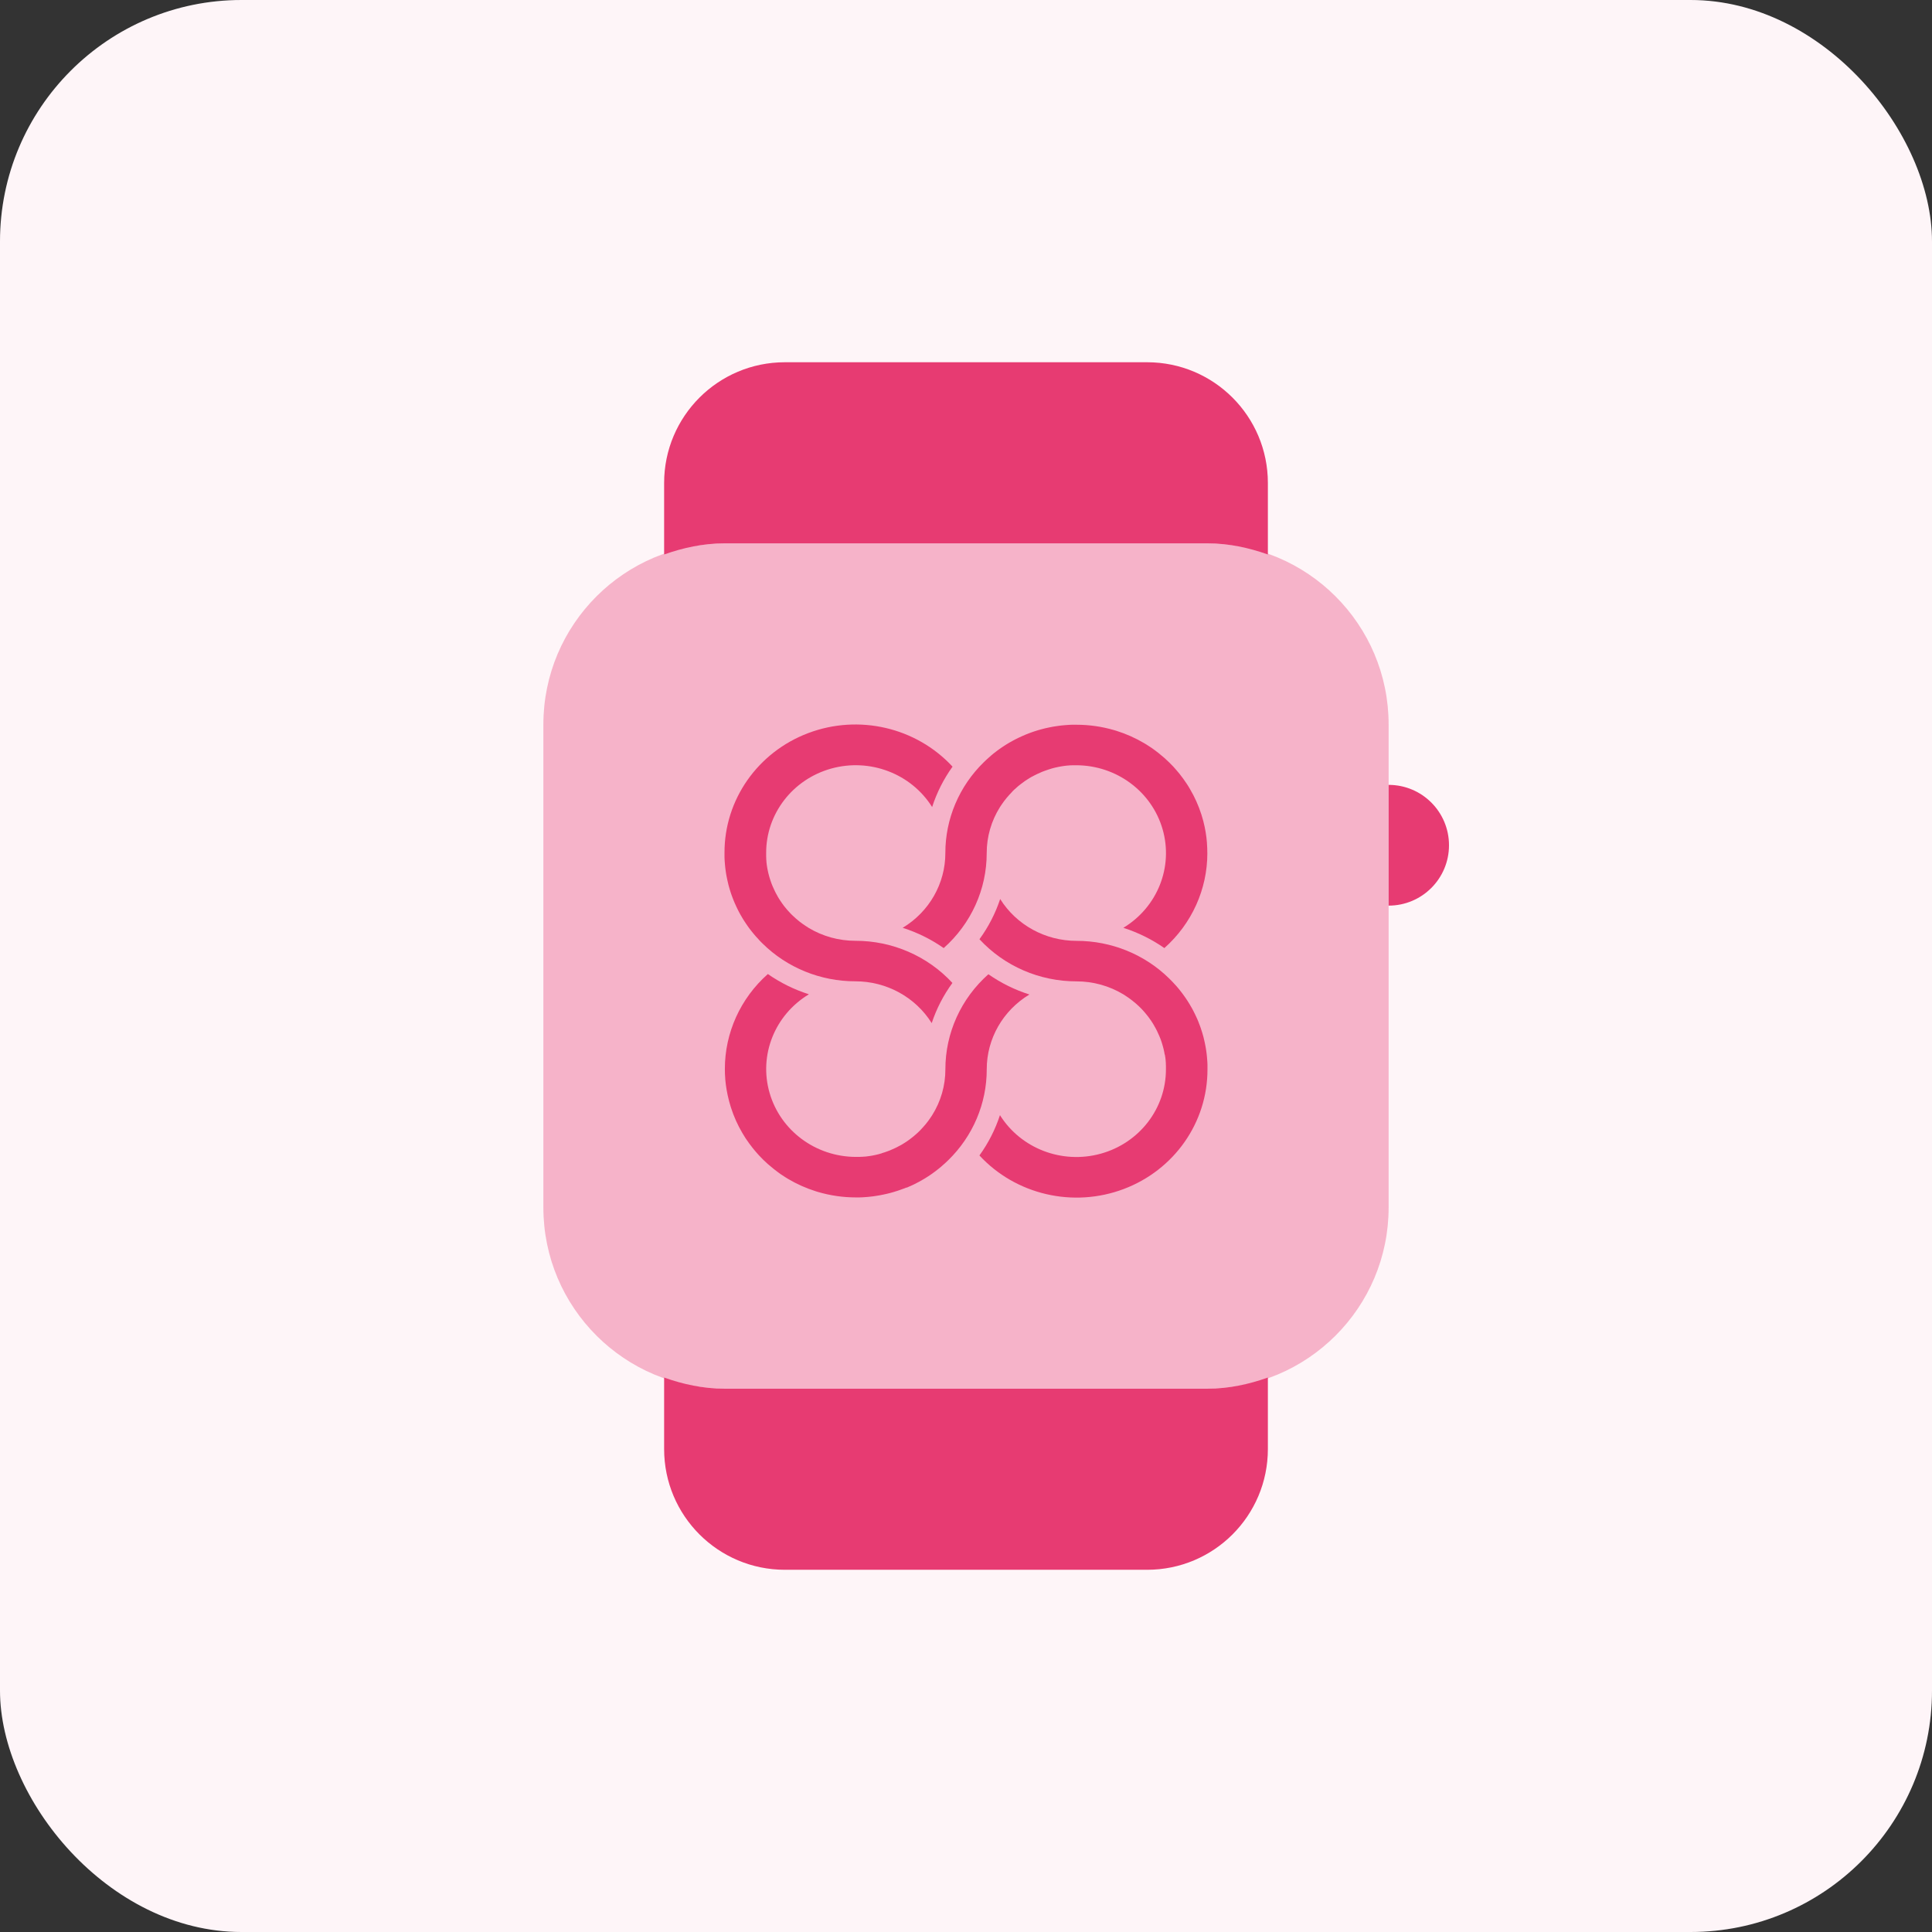
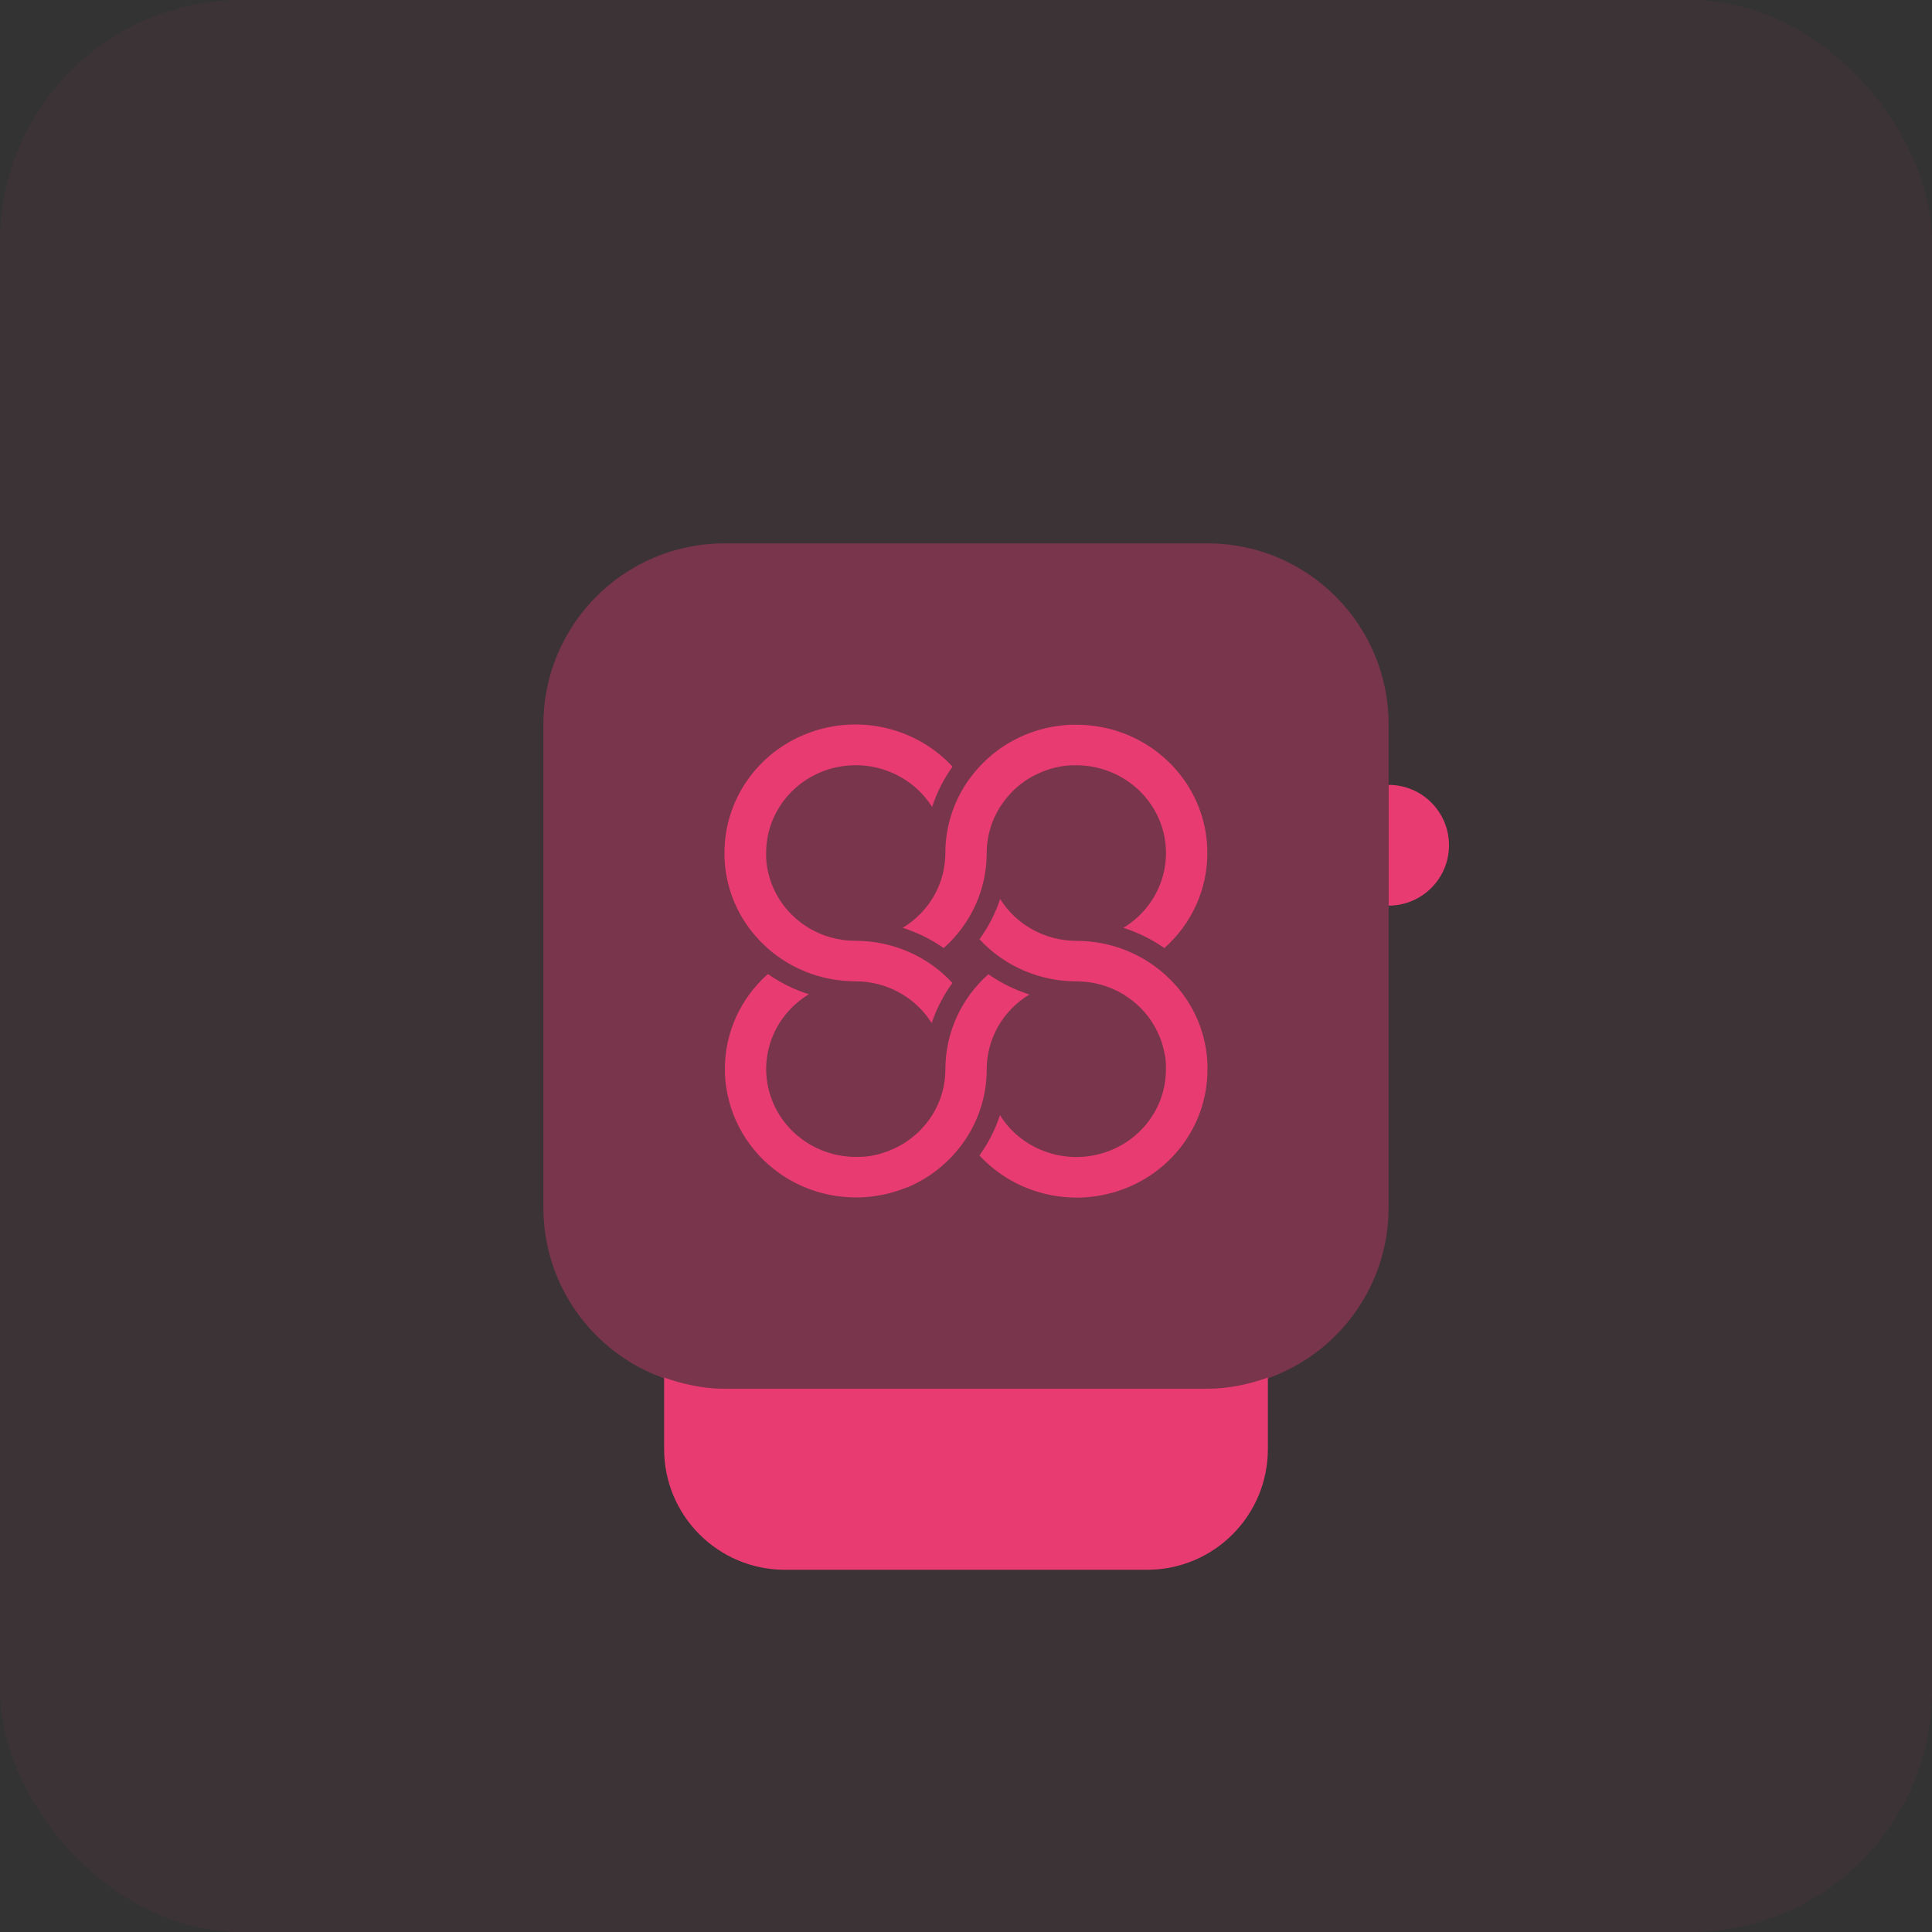
<svg xmlns="http://www.w3.org/2000/svg" width="64" height="64" viewBox="0 0 64 64" fill="none">
  <rect x="0" y="0" width="64" height="64" fill="#333333" stroke="none" />
-   <rect width="64" height="64" rx="8" fill="white" />
  <rect width="64" height="64" rx="8" fill="#E73B72" fill-opacity="0.05" />
  <path opacity="0.35" d="M40 46H24C20.686 46 18 43.314 18 40V24C18 20.686 20.686 18 24 18H40C43.314 18 46 20.686 46 24V40C46 43.314 43.314 46 40 46Z" fill="#E73B72" />
-   <path d="M40 18C40.706 18 41.372 18.144 42 18.368V16C42 13.79 40.21 12 38 12H26C23.79 12 22 13.79 22 16V18.368C22.628 18.144 23.294 18 24 18H40Z" fill="#E73B72" />
  <path d="M24 46.001C23.294 46.001 22.628 45.857 22 45.633V48.001C22 50.211 23.79 52.001 26 52.001H38C40.21 52.001 42 50.211 42 48.001V45.633C41.372 45.857 40.706 46.001 40 46.001H24Z" fill="#E73B72" />
  <path d="M46 26V30C47.106 30 48 29.104 48 28C48 26.896 47.106 26 46 26Z" fill="#E73B72" />
  <path d="M39.995 28.258C39.997 29.457 39.479 30.601 38.571 31.406C38.155 31.116 37.697 30.89 37.212 30.735C38.342 30.053 38.873 28.721 38.513 27.471C38.153 26.221 36.988 25.355 35.659 25.35H35.569H35.541C35.52 25.35 35.498 25.35 35.476 25.353H35.448L35.374 25.36H35.359L35.271 25.37L35.248 25.373C35.226 25.377 35.204 25.379 35.182 25.383L35.155 25.387L35.088 25.4L35.068 25.403L34.983 25.422L34.967 25.425L34.897 25.442L34.872 25.449C34.851 25.455 34.829 25.461 34.808 25.468L34.785 25.475L34.702 25.502C34.675 25.511 34.649 25.52 34.622 25.53L34.602 25.537C34.58 25.545 34.559 25.553 34.538 25.561L34.518 25.569C34.464 25.591 34.411 25.615 34.359 25.64L34.344 25.647L34.279 25.679L34.263 25.688C34.239 25.7 34.213 25.713 34.191 25.726H34.187C34.161 25.741 34.137 25.757 34.109 25.772L34.103 25.776L34.036 25.818L34.023 25.826L33.956 25.87L33.95 25.874C33.901 25.908 33.854 25.943 33.807 25.98L33.798 25.987C33.777 26.003 33.756 26.02 33.736 26.036L33.73 26.041C33.684 26.079 33.64 26.119 33.596 26.16L33.592 26.164C33.572 26.183 33.552 26.203 33.532 26.223L33.525 26.234C33.462 26.298 33.402 26.365 33.345 26.433L33.34 26.439C33.283 26.508 33.229 26.58 33.179 26.655L33.176 26.66C33.159 26.684 33.143 26.709 33.126 26.734C32.838 27.192 32.685 27.719 32.686 28.257C32.688 29.456 32.17 30.6 31.261 31.406C30.846 31.116 30.388 30.889 29.902 30.735C30.782 30.205 31.317 29.267 31.316 28.257C31.314 27.128 31.773 26.045 32.592 25.247L32.605 25.235C32.626 25.214 32.648 25.194 32.669 25.174C32.676 25.166 32.684 25.16 32.691 25.154C32.71 25.136 32.729 25.119 32.748 25.102L32.775 25.079C32.793 25.063 32.811 25.048 32.829 25.03L32.858 25.006L32.911 24.962L32.943 24.937C32.961 24.923 32.978 24.91 32.996 24.896L33.029 24.871L33.082 24.832L33.116 24.807L33.17 24.77L33.205 24.746L33.26 24.71L33.295 24.687L33.351 24.652L33.387 24.63L33.445 24.596L33.48 24.576L33.54 24.543L33.575 24.524L33.639 24.49L33.671 24.474L33.742 24.439L33.768 24.427L33.864 24.383C33.898 24.368 33.932 24.353 33.965 24.339L33.982 24.332L34.066 24.299L34.099 24.286C34.122 24.277 34.145 24.269 34.168 24.261L34.208 24.247L34.272 24.225L34.315 24.212L34.377 24.192L34.422 24.179L34.483 24.162L34.53 24.15L34.59 24.134L34.641 24.122L34.701 24.109L34.751 24.098L34.812 24.086L34.862 24.076L34.923 24.066L34.974 24.058L35.036 24.049L35.086 24.042L35.149 24.034L35.199 24.029L35.265 24.023L35.315 24.019L35.384 24.014L35.429 24.011L35.506 24.008C35.518 24.008 35.531 24.008 35.544 24.008C35.583 24.008 35.621 24.008 35.66 24.008C36.085 24.008 36.508 24.069 36.915 24.189L36.988 24.211C37.31 24.312 37.62 24.451 37.91 24.623C37.94 24.64 37.969 24.659 37.998 24.677C38.051 24.71 38.103 24.744 38.154 24.779L38.254 24.851C38.295 24.882 38.336 24.913 38.376 24.944C38.443 24.998 38.509 25.054 38.576 25.111C38.679 25.203 38.777 25.299 38.871 25.399C38.908 25.439 38.943 25.48 38.978 25.521C39.013 25.562 39.041 25.595 39.072 25.633C39.115 25.686 39.157 25.741 39.197 25.797C39.237 25.852 39.276 25.909 39.314 25.966C39.352 26.023 39.388 26.083 39.422 26.142C39.577 26.405 39.702 26.684 39.795 26.974L39.81 27.023C39.825 27.072 39.84 27.123 39.854 27.174L39.866 27.22C39.925 27.45 39.964 27.685 39.982 27.922V27.936C39.99 28.042 39.994 28.149 39.994 28.257L39.995 28.258Z" fill="#E73B72" />
  <path d="M30.878 26.734C30.183 25.626 28.817 25.105 27.538 25.459C26.258 25.814 25.376 26.958 25.38 28.258C25.38 28.287 25.38 28.316 25.38 28.346C25.38 28.355 25.38 28.363 25.38 28.372C25.38 28.394 25.38 28.416 25.383 28.436V28.464C25.383 28.488 25.387 28.512 25.389 28.537C25.389 28.541 25.389 28.546 25.389 28.551C25.392 28.58 25.395 28.609 25.399 28.637L25.402 28.66C25.405 28.681 25.408 28.702 25.412 28.723C25.412 28.733 25.415 28.741 25.416 28.75C25.42 28.772 25.424 28.794 25.429 28.816L25.433 28.835C25.439 28.864 25.445 28.892 25.451 28.92L25.455 28.935C25.461 28.958 25.467 28.98 25.473 29.003L25.479 29.027C25.485 29.048 25.491 29.069 25.498 29.09L25.504 29.11C25.512 29.137 25.521 29.165 25.531 29.192C25.54 29.219 25.549 29.245 25.559 29.271L25.567 29.291C25.575 29.312 25.583 29.333 25.592 29.353C25.595 29.359 25.597 29.366 25.6 29.372C25.622 29.425 25.646 29.477 25.672 29.528L25.679 29.543C25.69 29.564 25.701 29.585 25.712 29.606L25.721 29.622C25.733 29.645 25.747 29.669 25.76 29.692V29.695C25.775 29.721 25.791 29.744 25.806 29.771L25.81 29.777C25.824 29.8 25.839 29.822 25.853 29.844L25.862 29.857C25.876 29.879 25.891 29.901 25.907 29.922L25.911 29.928C25.944 29.976 25.98 30.023 26.019 30.069L26.026 30.077C26.043 30.098 26.06 30.118 26.076 30.138L26.081 30.144C26.12 30.189 26.161 30.233 26.203 30.276L26.207 30.28L26.267 30.338L26.273 30.343C26.338 30.405 26.405 30.464 26.476 30.52L26.481 30.525C26.552 30.58 26.626 30.633 26.702 30.682L26.707 30.685C26.732 30.701 26.757 30.717 26.782 30.734C27.249 31.016 27.786 31.165 28.335 31.165C29.56 31.163 30.729 31.671 31.55 32.561C31.253 32.968 31.022 33.416 30.864 33.892C30.325 33.031 29.367 32.507 28.335 32.507C27.181 32.508 26.074 32.058 25.262 31.257L25.249 31.244C25.228 31.223 25.207 31.202 25.187 31.182L25.166 31.16C25.149 31.141 25.131 31.123 25.116 31.104L25.093 31.078L25.043 31.025L25.018 30.996L24.974 30.944L24.948 30.913C24.934 30.895 24.92 30.878 24.906 30.861L24.88 30.828L24.84 30.777L24.815 30.743L24.777 30.691L24.753 30.656L24.716 30.603L24.693 30.568L24.657 30.513C24.649 30.502 24.642 30.49 24.634 30.478L24.6 30.422L24.579 30.387L24.545 30.328L24.525 30.294C24.514 30.273 24.503 30.252 24.491 30.232L24.474 30.2C24.462 30.177 24.45 30.153 24.439 30.13L24.426 30.104C24.41 30.073 24.395 30.042 24.381 30.01V30.007C24.366 29.975 24.351 29.941 24.336 29.91L24.329 29.892C24.317 29.865 24.306 29.838 24.295 29.81L24.282 29.777C24.273 29.755 24.265 29.732 24.256 29.709C24.251 29.697 24.247 29.684 24.242 29.671C24.238 29.657 24.227 29.63 24.22 29.608C24.215 29.594 24.211 29.58 24.206 29.567C24.202 29.553 24.193 29.526 24.187 29.505C24.181 29.485 24.178 29.476 24.173 29.461C24.169 29.447 24.161 29.422 24.156 29.402C24.15 29.381 24.147 29.371 24.143 29.356C24.139 29.34 24.133 29.316 24.127 29.296C24.122 29.276 24.119 29.266 24.116 29.247C24.112 29.229 24.106 29.208 24.102 29.188C24.097 29.168 24.095 29.156 24.091 29.139C24.088 29.121 24.083 29.099 24.079 29.08C24.075 29.06 24.072 29.047 24.069 29.031C24.066 29.014 24.062 28.991 24.058 28.971C24.055 28.951 24.053 28.938 24.05 28.922C24.048 28.906 24.044 28.881 24.041 28.861C24.038 28.841 24.036 28.828 24.034 28.812C24.032 28.796 24.029 28.77 24.026 28.75C24.024 28.729 24.022 28.718 24.021 28.701C24.019 28.684 24.017 28.658 24.015 28.637C24.012 28.615 24.012 28.606 24.011 28.588C24.009 28.57 24.008 28.543 24.006 28.52C24.006 28.506 24.006 28.491 24.003 28.476C24.003 28.451 24.003 28.427 24 28.4C24 28.388 24 28.377 24 28.363C24 28.326 24 28.288 24 28.25C23.995 26.495 25.097 24.918 26.773 24.285C28.448 23.652 30.349 24.094 31.554 25.396C31.26 25.806 31.032 26.257 30.878 26.734Z" fill="#E73B72" />
  <path d="M24.012 35.415C24.01 34.216 24.527 33.072 25.436 32.266C25.852 32.556 26.31 32.782 26.796 32.937C25.664 33.619 25.132 34.952 25.493 36.202C25.853 37.453 27.018 38.319 28.348 38.324C28.378 38.324 28.408 38.324 28.439 38.324H28.465L28.531 38.32H28.559L28.633 38.314H28.648C28.677 38.314 28.706 38.308 28.736 38.304L28.759 38.301C28.781 38.299 28.803 38.296 28.825 38.292L28.852 38.288L28.919 38.276L28.939 38.272C28.967 38.266 28.996 38.26 29.024 38.254C29.03 38.252 29.035 38.251 29.04 38.25C29.063 38.245 29.087 38.239 29.11 38.233L29.134 38.226L29.198 38.208L29.22 38.198C29.248 38.19 29.276 38.181 29.304 38.172C29.331 38.163 29.357 38.154 29.383 38.144L29.404 38.137C29.425 38.129 29.447 38.121 29.467 38.113L29.487 38.105C29.541 38.083 29.594 38.059 29.646 38.034L29.661 38.027L29.726 37.995L29.742 37.986C29.766 37.974 29.792 37.961 29.814 37.948H29.817C29.844 37.934 29.867 37.918 29.895 37.903L29.901 37.899C29.924 37.885 29.947 37.871 29.969 37.857C29.973 37.854 29.978 37.852 29.982 37.848L30.049 37.804L30.055 37.8C30.105 37.767 30.151 37.731 30.198 37.694L30.207 37.687L30.269 37.638L30.275 37.633C30.32 37.595 30.365 37.555 30.409 37.515L30.413 37.51C30.433 37.491 30.453 37.471 30.473 37.452L30.478 37.447C30.541 37.381 30.601 37.315 30.658 37.247L30.663 37.242C30.72 37.172 30.774 37.1 30.824 37.025L30.827 37.02C30.844 36.995 30.86 36.971 30.877 36.946C31.166 36.488 31.318 35.96 31.317 35.423C31.315 34.223 31.833 33.079 32.742 32.273C33.157 32.563 33.615 32.79 34.101 32.944C33.221 33.474 32.686 34.413 32.687 35.422C32.689 36.552 32.23 37.635 31.412 38.433L31.398 38.446C31.377 38.466 31.355 38.486 31.334 38.507L31.312 38.527C31.293 38.544 31.274 38.561 31.255 38.578L31.228 38.601L31.174 38.65L31.144 38.675L31.091 38.718C31.081 38.727 31.07 38.735 31.059 38.743C31.049 38.752 31.024 38.771 31.006 38.784L30.973 38.809C30.956 38.823 30.938 38.836 30.92 38.848L30.886 38.873L30.833 38.91L30.798 38.934L30.743 38.97L30.707 38.993L30.652 39.028L30.616 39.05L30.558 39.083L30.523 39.104L30.463 39.138L30.428 39.156L30.364 39.19L30.332 39.207C30.309 39.219 30.282 39.231 30.261 39.242L30.235 39.254C30.203 39.269 30.171 39.285 30.139 39.298H30.136C30.102 39.313 30.069 39.328 30.036 39.342L30.021 39.34L29.937 39.374C29.926 39.379 29.915 39.382 29.904 39.386C29.881 39.395 29.858 39.403 29.835 39.411L29.795 39.425C29.773 39.432 29.753 39.44 29.731 39.447L29.688 39.46C29.667 39.467 29.647 39.473 29.626 39.48L29.581 39.493L29.52 39.51L29.474 39.523C29.453 39.528 29.433 39.534 29.413 39.538L29.363 39.55L29.302 39.563C29.286 39.567 29.27 39.571 29.252 39.574L29.191 39.586L29.141 39.596L29.079 39.606L29.029 39.614L28.967 39.624L28.917 39.631L28.854 39.638L28.803 39.644L28.738 39.65L28.688 39.654L28.619 39.659L28.574 39.662L28.497 39.665L28.468 39.666C28.43 39.666 28.391 39.666 28.353 39.666C27.927 39.666 27.505 39.605 27.097 39.485L27.025 39.463C26.702 39.361 26.392 39.223 26.103 39.051L26.014 38.996C25.962 38.964 25.91 38.929 25.858 38.894C25.825 38.87 25.79 38.845 25.758 38.821C25.717 38.791 25.677 38.76 25.637 38.728C25.57 38.674 25.503 38.619 25.436 38.561C25.334 38.47 25.235 38.374 25.142 38.273C25.105 38.233 25.069 38.192 25.034 38.151C24.999 38.11 24.971 38.077 24.941 38.039C24.898 37.986 24.856 37.931 24.816 37.875C24.775 37.82 24.736 37.763 24.698 37.706C24.661 37.649 24.625 37.59 24.59 37.53C24.435 37.267 24.31 36.988 24.217 36.698C24.212 36.682 24.207 36.667 24.202 36.65C24.186 36.599 24.172 36.549 24.158 36.498L24.146 36.452C24.086 36.222 24.046 35.988 24.025 35.752C24.025 35.747 24.025 35.742 24.025 35.737C24.016 35.631 24.012 35.523 24.012 35.415Z" fill="#E73B72" />
  <path d="M33.125 36.941C33.819 38.05 35.185 38.572 36.465 38.217C37.745 37.863 38.627 36.719 38.623 35.418C38.623 35.388 38.623 35.359 38.623 35.33C38.623 35.321 38.623 35.312 38.623 35.303C38.623 35.282 38.623 35.261 38.62 35.24C38.62 35.23 38.62 35.221 38.62 35.212C38.62 35.188 38.616 35.163 38.614 35.139V35.124C38.611 35.096 38.607 35.066 38.604 35.038C38.604 35.03 38.604 35.023 38.6 35.015C38.597 34.994 38.594 34.972 38.59 34.951L38.58 34.923C38.576 34.9 38.572 34.879 38.568 34.856C38.568 34.85 38.568 34.843 38.564 34.837C38.559 34.809 38.552 34.781 38.546 34.753L38.542 34.738C38.536 34.715 38.53 34.692 38.524 34.67L38.518 34.646C38.512 34.625 38.506 34.604 38.499 34.583L38.493 34.562C38.484 34.535 38.475 34.508 38.466 34.48C38.457 34.454 38.447 34.428 38.438 34.402L38.43 34.384C38.422 34.364 38.413 34.343 38.405 34.323C38.402 34.316 38.4 34.309 38.397 34.304C38.374 34.25 38.35 34.198 38.325 34.147L38.318 34.133C38.307 34.112 38.296 34.09 38.285 34.07L38.276 34.053C38.263 34.029 38.25 34.004 38.236 33.983V33.98C38.221 33.954 38.206 33.928 38.19 33.903L38.186 33.897C38.172 33.874 38.157 33.853 38.143 33.83L38.135 33.817L38.089 33.753L38.085 33.747C38.052 33.699 38.016 33.652 37.978 33.607L37.97 33.597C37.953 33.577 37.937 33.557 37.92 33.537L37.915 33.531C37.876 33.486 37.836 33.441 37.794 33.399L37.789 33.394C37.77 33.375 37.75 33.355 37.729 33.336L37.724 33.331C37.659 33.269 37.591 33.21 37.52 33.155L37.515 33.15C37.444 33.094 37.37 33.042 37.294 32.992L37.289 32.989C37.264 32.973 37.239 32.956 37.214 32.94C36.747 32.658 36.21 32.509 35.661 32.509C34.436 32.51 33.267 32.003 32.446 31.113C32.743 30.706 32.974 30.257 33.132 29.781C33.671 30.642 34.629 31.167 35.661 31.167C36.815 31.166 37.922 31.616 38.734 32.417L38.747 32.43C38.768 32.45 38.788 32.472 38.809 32.493L38.83 32.514L38.882 32.57L38.906 32.596L38.956 32.65L38.981 32.678L39.025 32.73L39.051 32.761L39.093 32.814L39.118 32.846C39.132 32.863 39.145 32.881 39.158 32.898L39.183 32.931L39.221 32.984L39.246 33.019L39.283 33.072L39.306 33.107L39.342 33.161L39.364 33.197L39.399 33.253L39.42 33.288L39.454 33.347L39.474 33.381C39.485 33.401 39.497 33.423 39.508 33.443L39.525 33.475C39.537 33.498 39.549 33.524 39.56 33.545L39.573 33.57C39.589 33.603 39.604 33.634 39.618 33.664C39.634 33.697 39.648 33.731 39.663 33.762L39.67 33.779C39.681 33.807 39.693 33.834 39.704 33.861L39.716 33.895C39.725 33.917 39.734 33.94 39.742 33.962L39.757 34.001C39.764 34.022 39.772 34.042 39.779 34.064C39.783 34.078 39.788 34.092 39.792 34.106C39.797 34.12 39.806 34.146 39.812 34.166L39.826 34.211C39.832 34.23 39.838 34.25 39.843 34.27L39.856 34.316C39.861 34.335 39.866 34.355 39.872 34.375L39.883 34.424L39.897 34.483C39.901 34.499 39.904 34.515 39.908 34.532C39.911 34.549 39.916 34.572 39.92 34.592C39.924 34.611 39.927 34.624 39.93 34.641C39.933 34.658 39.937 34.681 39.941 34.701C39.944 34.721 39.946 34.733 39.949 34.75C39.951 34.767 39.955 34.791 39.958 34.81C39.961 34.831 39.963 34.843 39.965 34.859C39.968 34.876 39.97 34.901 39.973 34.922C39.975 34.942 39.977 34.954 39.978 34.971C39.98 34.987 39.982 35.013 39.984 35.034C39.986 35.056 39.987 35.066 39.988 35.083C39.989 35.101 39.992 35.128 39.993 35.151C39.993 35.165 39.993 35.18 39.996 35.195C39.996 35.22 39.996 35.244 39.999 35.27C39.999 35.283 39.999 35.295 39.999 35.308C39.999 35.345 39.999 35.383 39.999 35.421C40.005 37.177 38.903 38.754 37.227 39.387C35.551 40.02 33.65 39.578 32.445 38.276C32.74 37.867 32.969 37.417 33.125 36.941Z" fill="#E73B72" />
</svg>